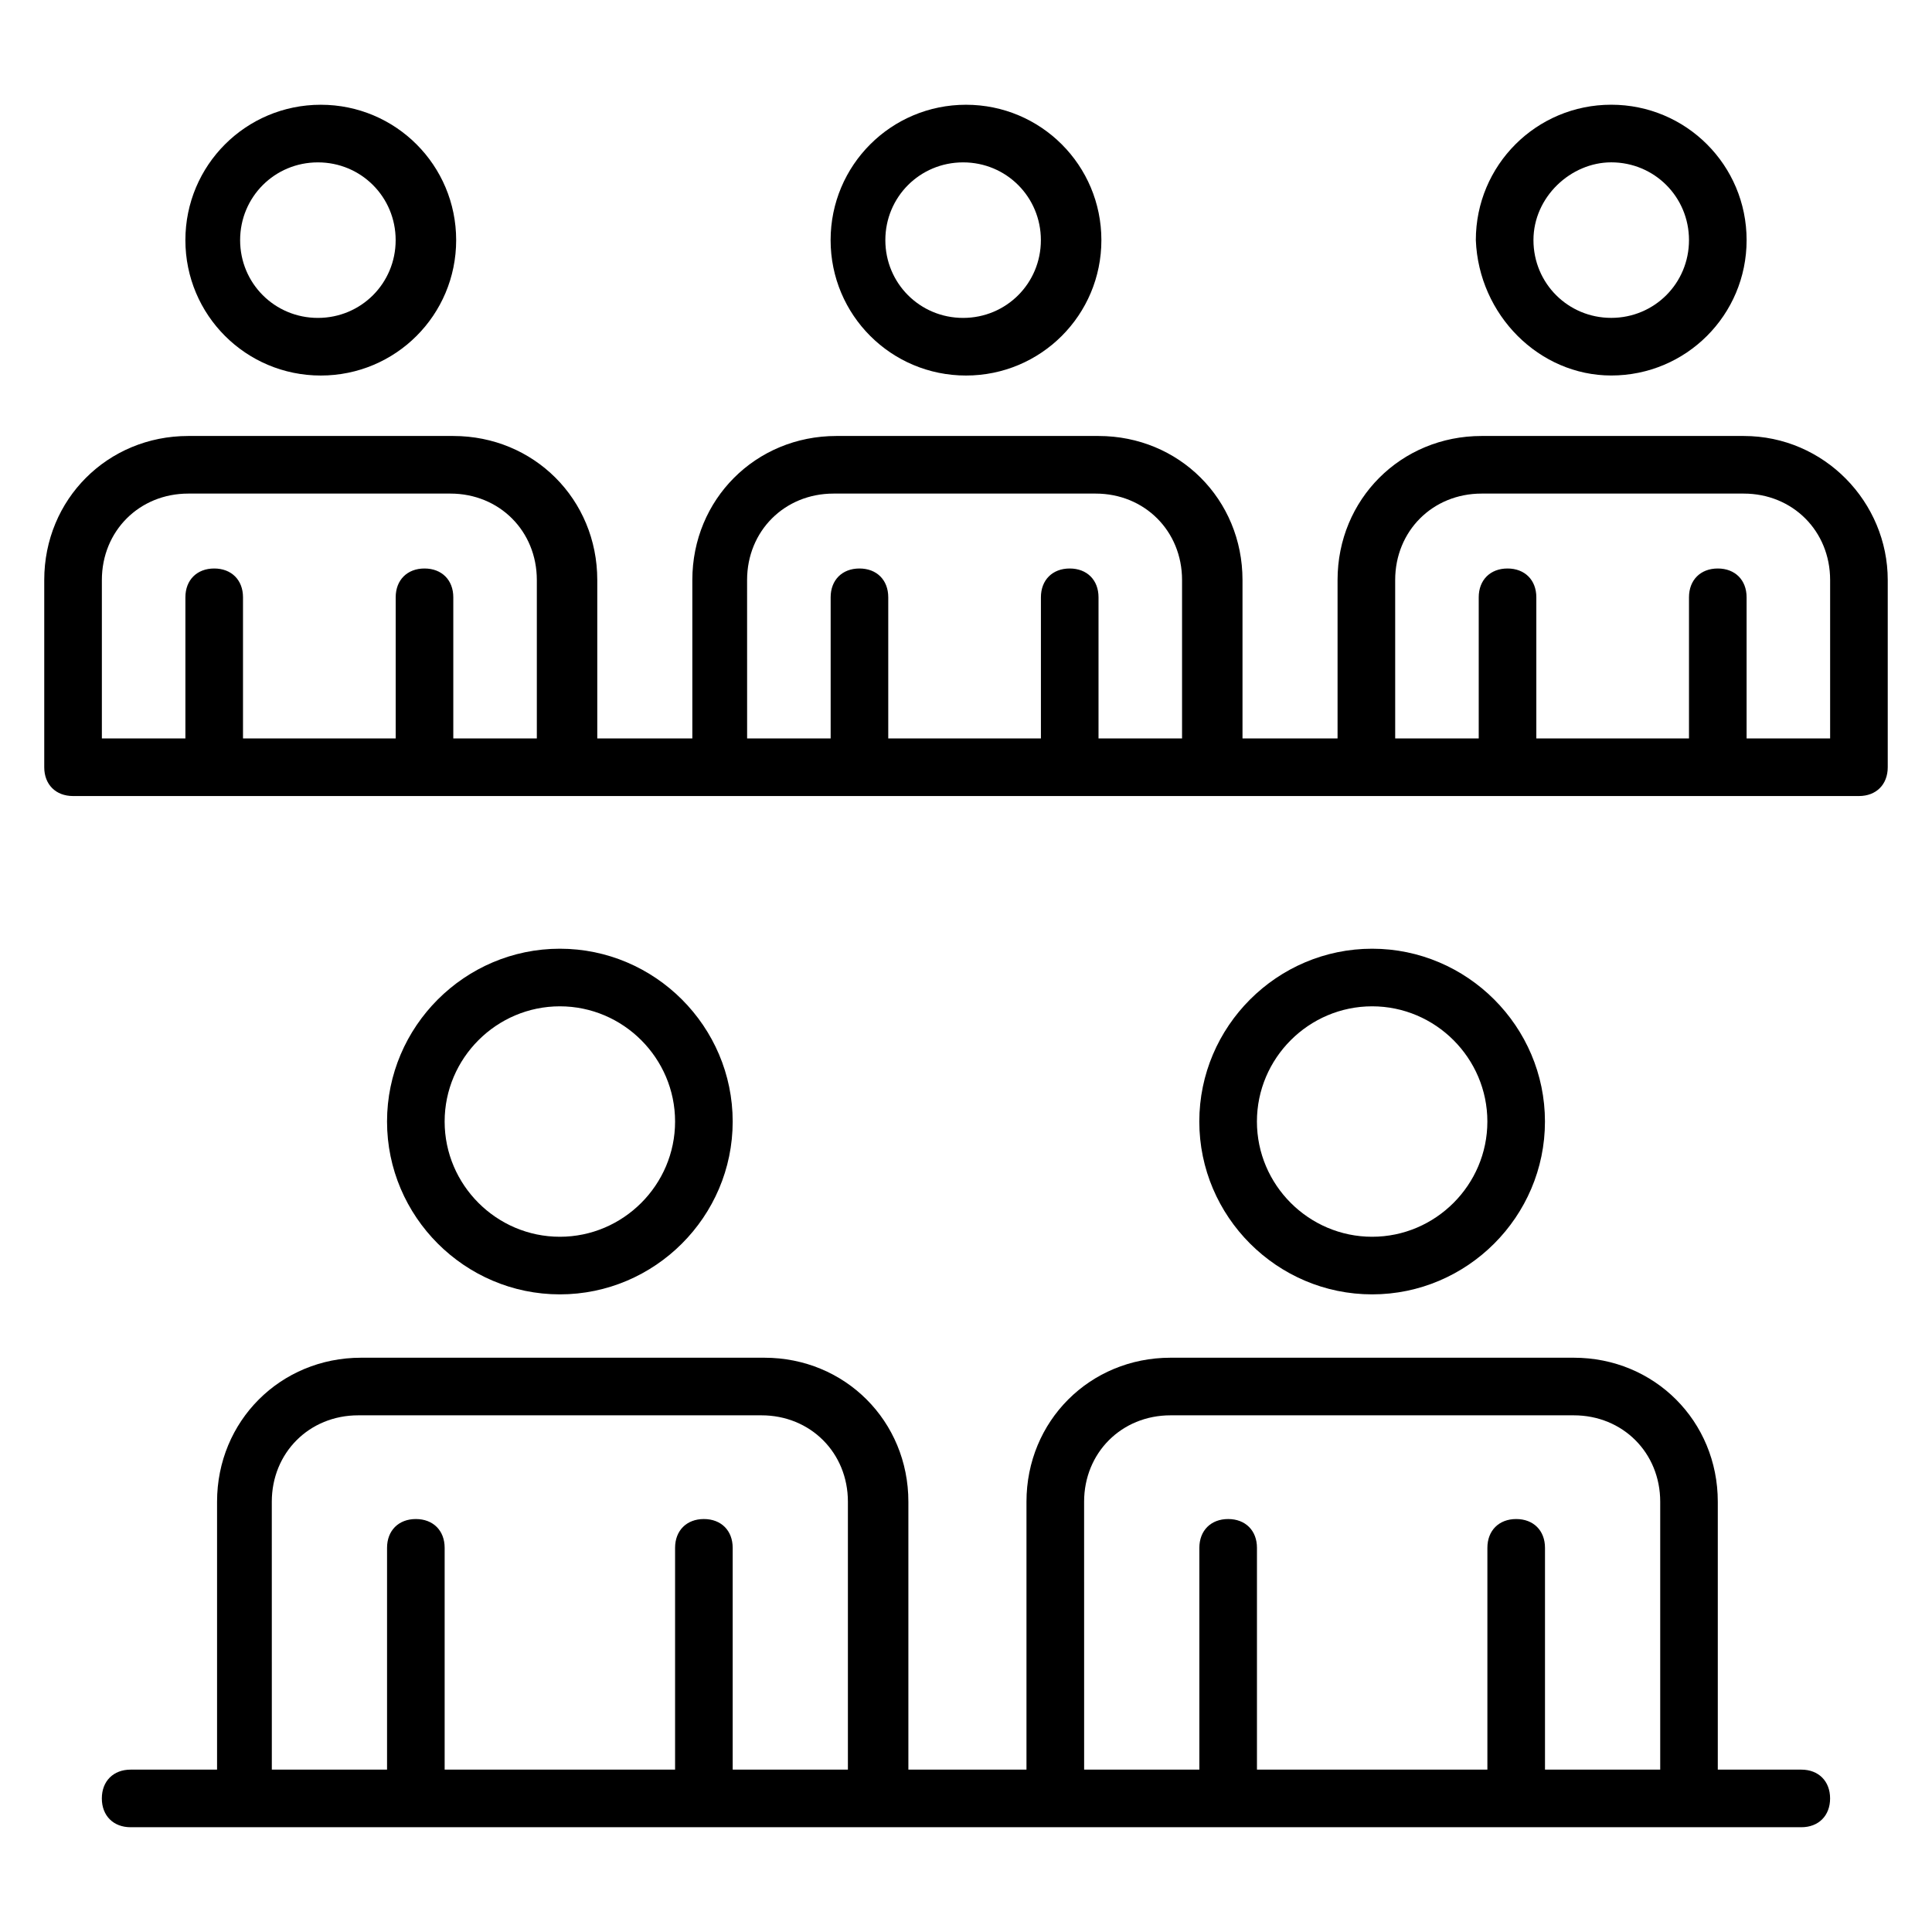
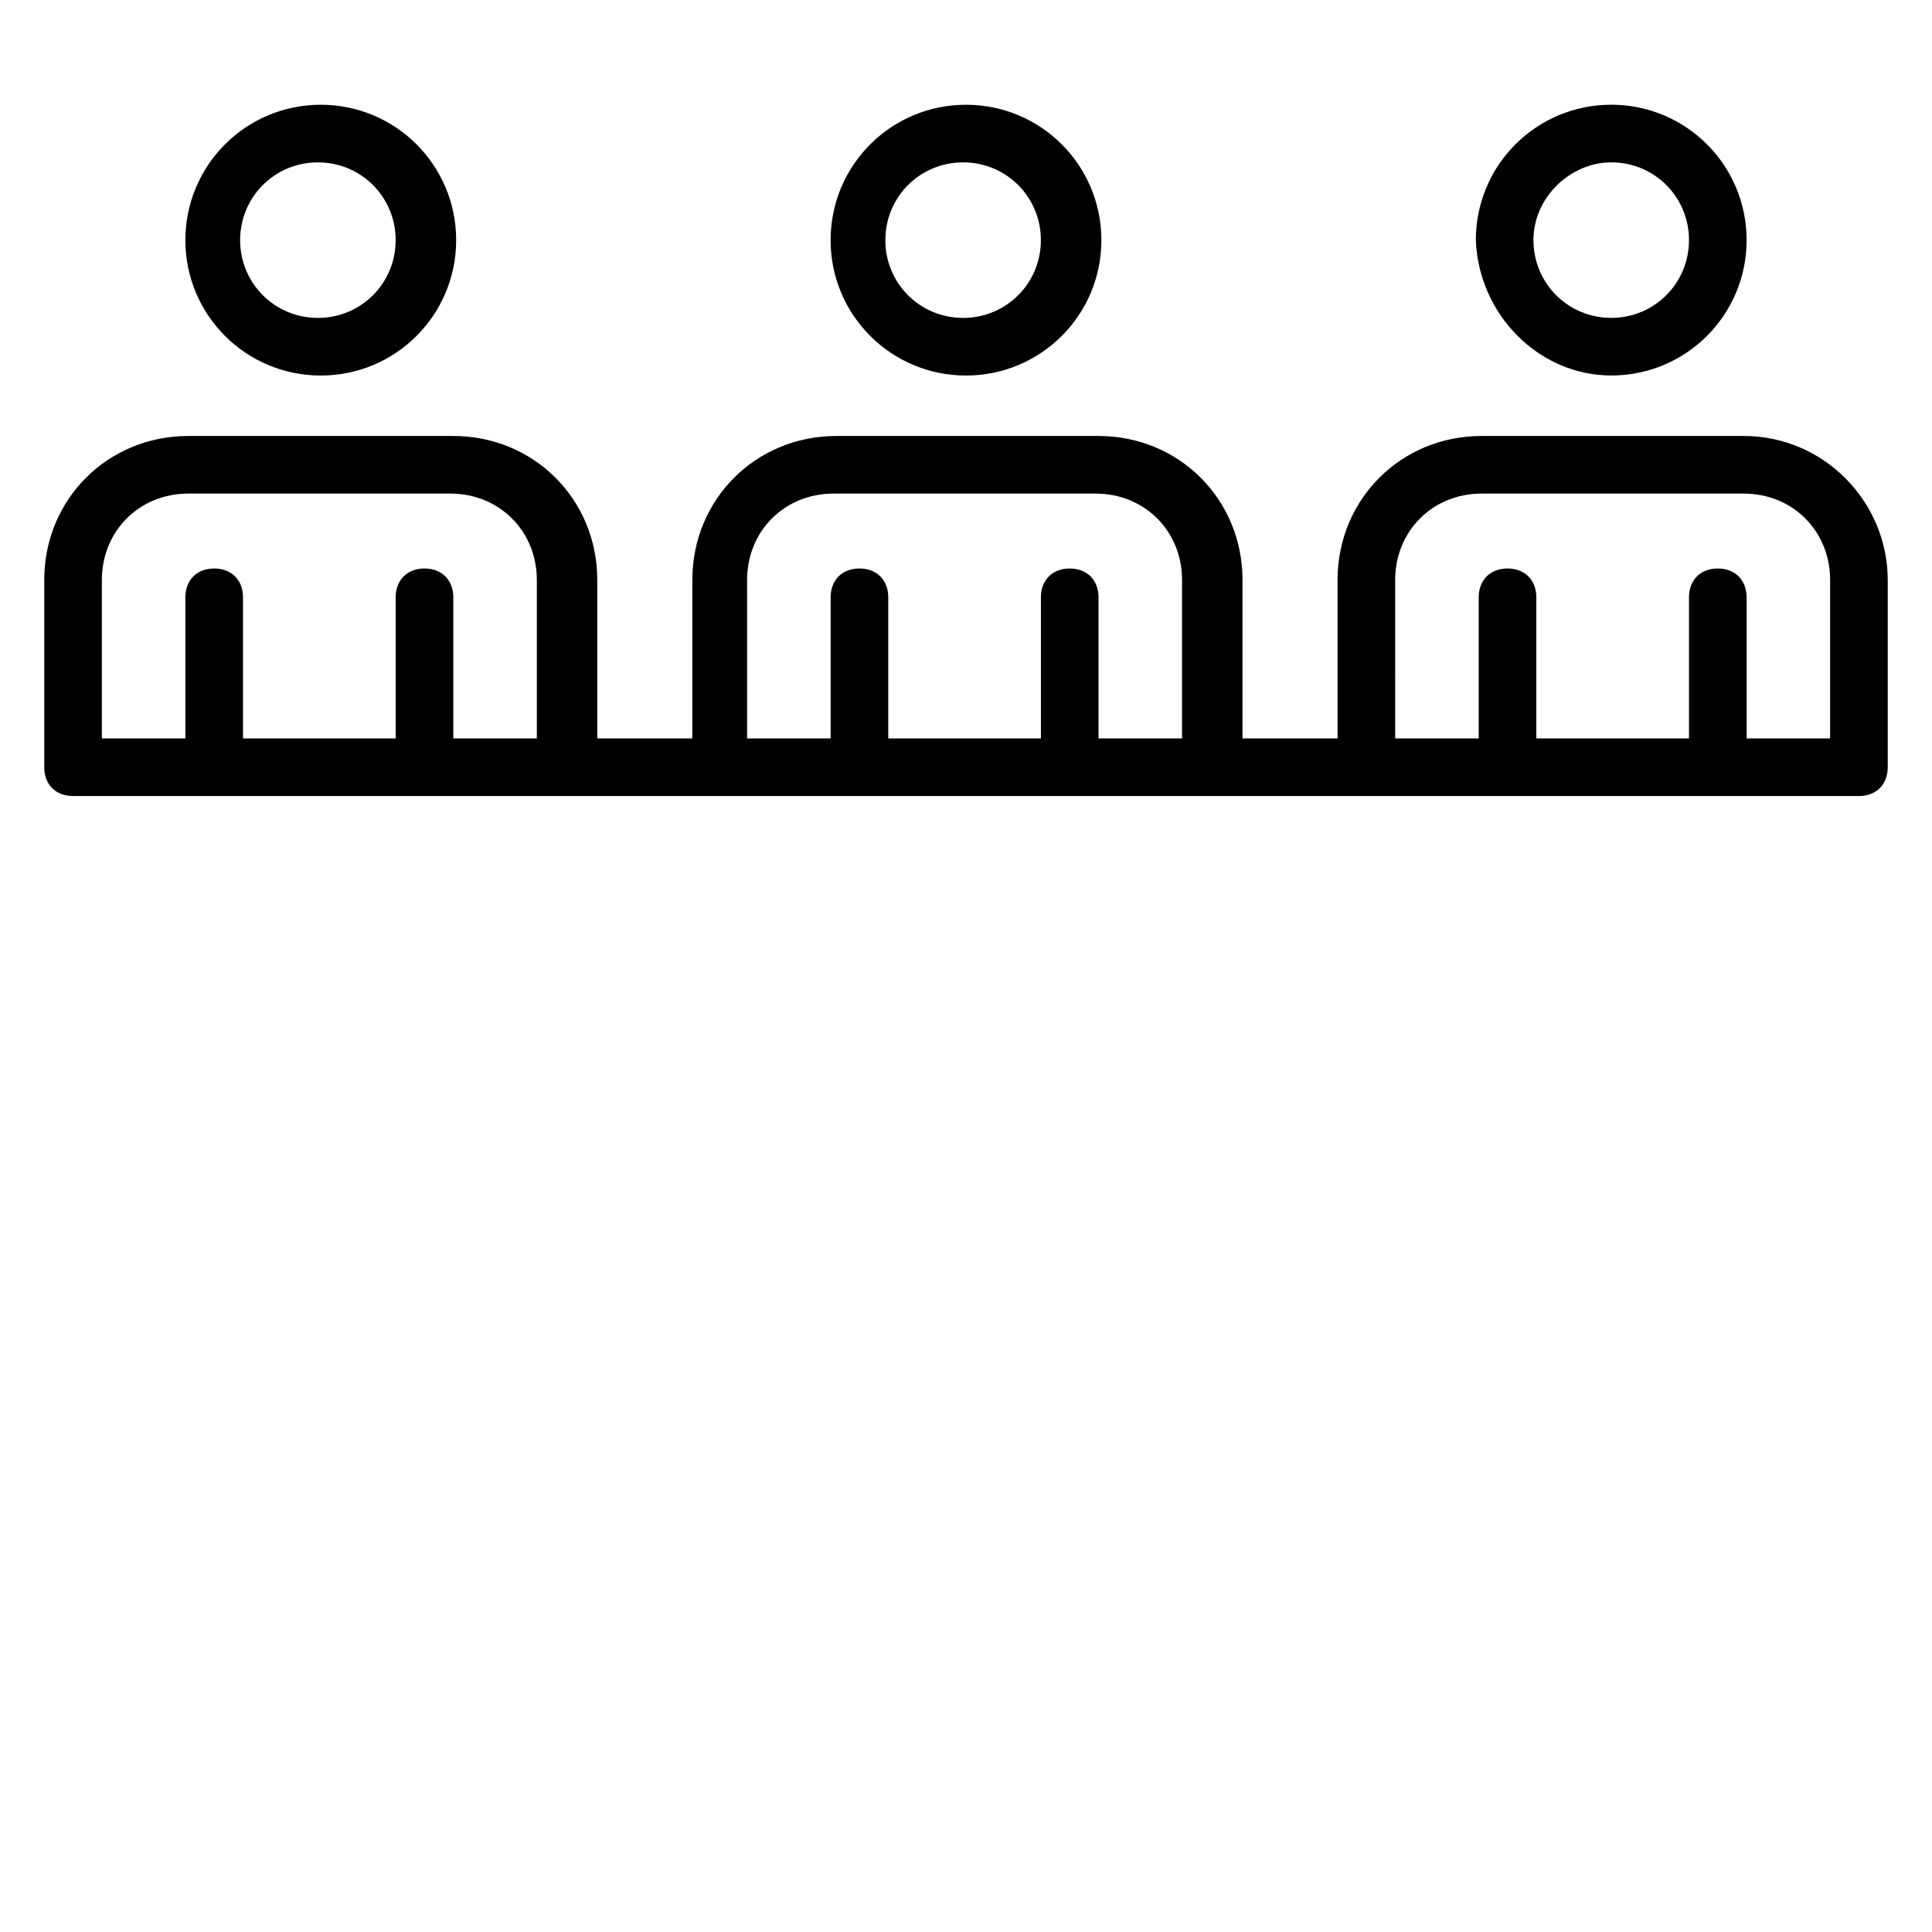
<svg xmlns="http://www.w3.org/2000/svg" fill="#000000" width="800px" height="800px" version="1.1" viewBox="144 144 512 512">
  <g>
-     <path d="m621.37 612.97h-22.137v-70.992c0-21.375-16.793-38.168-38.168-38.168h-106.87c-21.375 0-38.168 16.793-38.168 38.168v70.992h-31.297v-70.992c0-21.375-16.793-38.168-38.168-38.168h-106.87c-21.375 0-38.168 16.793-38.168 38.168v70.992h-22.902c-4.582 0-7.633 3.055-7.633 7.633 0 4.582 3.055 7.633 7.633 7.633h442.74c4.582 0 7.633-3.055 7.633-7.633s-3.055-7.633-7.633-7.633zm-190.07-70.992c0-12.977 9.922-22.902 22.902-22.902h106.87c12.977 0 22.902 9.922 22.902 22.902v70.992h-30.535v-58.777c0-4.582-3.055-7.633-7.633-7.633-4.582 0-7.633 3.055-7.633 7.633v58.777h-61.066v-58.777c0-4.582-3.055-7.633-7.633-7.633-4.582 0-7.633 3.055-7.633 7.633v58.777h-30.535zm-215.27 0c0-12.977 9.922-22.902 22.902-22.902h106.87c12.977 0 22.902 9.922 22.902 22.902v70.992h-30.535v-58.777c0-4.582-3.055-7.633-7.633-7.633-4.582 0-7.633 3.055-7.633 7.633v58.777h-61.066v-58.777c0-4.582-3.055-7.633-7.633-7.633-4.582 0-7.633 3.055-7.633 7.633v58.777h-30.535z" />
-     <path d="m338.17 441.22c0-25.191-20.609-45.801-45.801-45.801-25.191 0-45.801 20.609-45.801 45.801s20.609 45.801 45.801 45.801c25.191 0 45.801-20.609 45.801-45.801zm-76.336 0c0-16.793 13.742-30.535 30.535-30.535 16.793 0 30.535 13.742 30.535 30.535s-13.742 30.535-30.535 30.535c-16.793 0-30.535-13.742-30.535-30.535z" />
-     <path d="m553.43 441.22c0-25.191-20.609-45.801-45.801-45.801s-45.801 20.609-45.801 45.801 20.609 45.801 45.801 45.801 45.801-20.609 45.801-45.801zm-76.332 0c0-16.793 13.742-30.535 30.535-30.535 16.793 0 30.535 13.742 30.535 30.535s-13.742 30.535-30.535 30.535c-16.797 0-30.535-13.742-30.535-30.535z" />
    <path d="m193.13 207.64c0 19.848 16.031 35.879 35.879 35.879 19.848 0 35.879-16.031 35.879-35.879 0-19.848-16.031-35.879-35.879-35.879-19.852 0-35.879 16.031-35.879 35.879zm55.723 0c0 11.449-9.16 20.609-20.609 20.609-11.449 0-20.609-9.16-20.609-20.609s9.16-20.609 20.609-20.609c11.449-0.004 20.609 9.156 20.609 20.609z" />
    <path d="m364.12 207.64c0 19.848 16.031 35.879 35.879 35.879s35.879-16.031 35.879-35.879c0-19.848-16.031-35.879-35.879-35.879s-35.879 16.031-35.879 35.879zm55.723 0c0 11.449-9.16 20.609-20.609 20.609s-20.609-9.16-20.609-20.609 9.16-20.609 20.609-20.609c11.449-0.004 20.609 9.156 20.609 20.609z" />
    <path d="m606.1 259.54h-69.465c-21.375 0-38.168 16.793-38.168 38.168v41.984h-25.191v-41.984c0-21.375-16.793-38.168-38.168-38.168h-69.465c-21.375 0-38.168 16.793-38.168 38.168v41.984h-25.191v-41.984c0-21.375-16.793-38.168-38.168-38.168h-70.223c-21.375 0-38.168 16.793-38.168 38.168v49.617c0 4.582 3.055 7.633 7.633 7.633h473.28c4.582 0 7.633-3.055 7.633-7.633v-49.617c0-20.613-16.793-38.168-38.168-38.168zm-92.363 38.168c0-12.977 9.922-22.902 22.902-22.902h69.461c12.977 0 22.902 9.922 22.902 22.902v41.984h-22.137v-37.402c0-4.582-3.055-7.633-7.633-7.633-4.582 0-7.633 3.055-7.633 7.633v37.402h-40.457v-37.402c0-4.582-3.055-7.633-7.633-7.633-4.582 0-7.633 3.055-7.633 7.633v37.402h-22.137zm-171.75 0c0-12.977 9.922-22.902 22.902-22.902h69.465c12.977 0 22.902 9.922 22.902 22.902v41.984h-22.137v-37.402c0-4.582-3.055-7.633-7.633-7.633-4.582 0-7.633 3.055-7.633 7.633v37.402h-40.457v-37.402c0-4.582-3.055-7.633-7.633-7.633-4.582 0-7.633 3.055-7.633 7.633v37.402h-22.137zm-170.99 0c0-12.977 9.922-22.902 22.902-22.902h69.465c12.977 0 22.902 9.922 22.902 22.902v41.984h-22.137v-37.402c0-4.582-3.055-7.633-7.633-7.633-4.582 0-7.633 3.055-7.633 7.633v37.402h-40.465v-37.402c0-4.582-3.055-7.633-7.633-7.633-4.582 0-7.633 3.055-7.633 7.633v37.402h-22.137z" />
    <path d="m570.99 243.51c19.848 0 35.879-16.031 35.879-35.879 0-19.848-16.031-35.879-35.879-35.879-19.848 0-35.879 16.031-35.879 35.879 0.766 19.848 16.797 35.879 35.879 35.879zm0-56.488c11.449 0 20.609 9.16 20.609 20.609 0 11.449-9.16 20.609-20.609 20.609s-20.609-9.16-20.609-20.609c0-11.449 9.922-20.609 20.609-20.609z" />
  </g>
</svg>